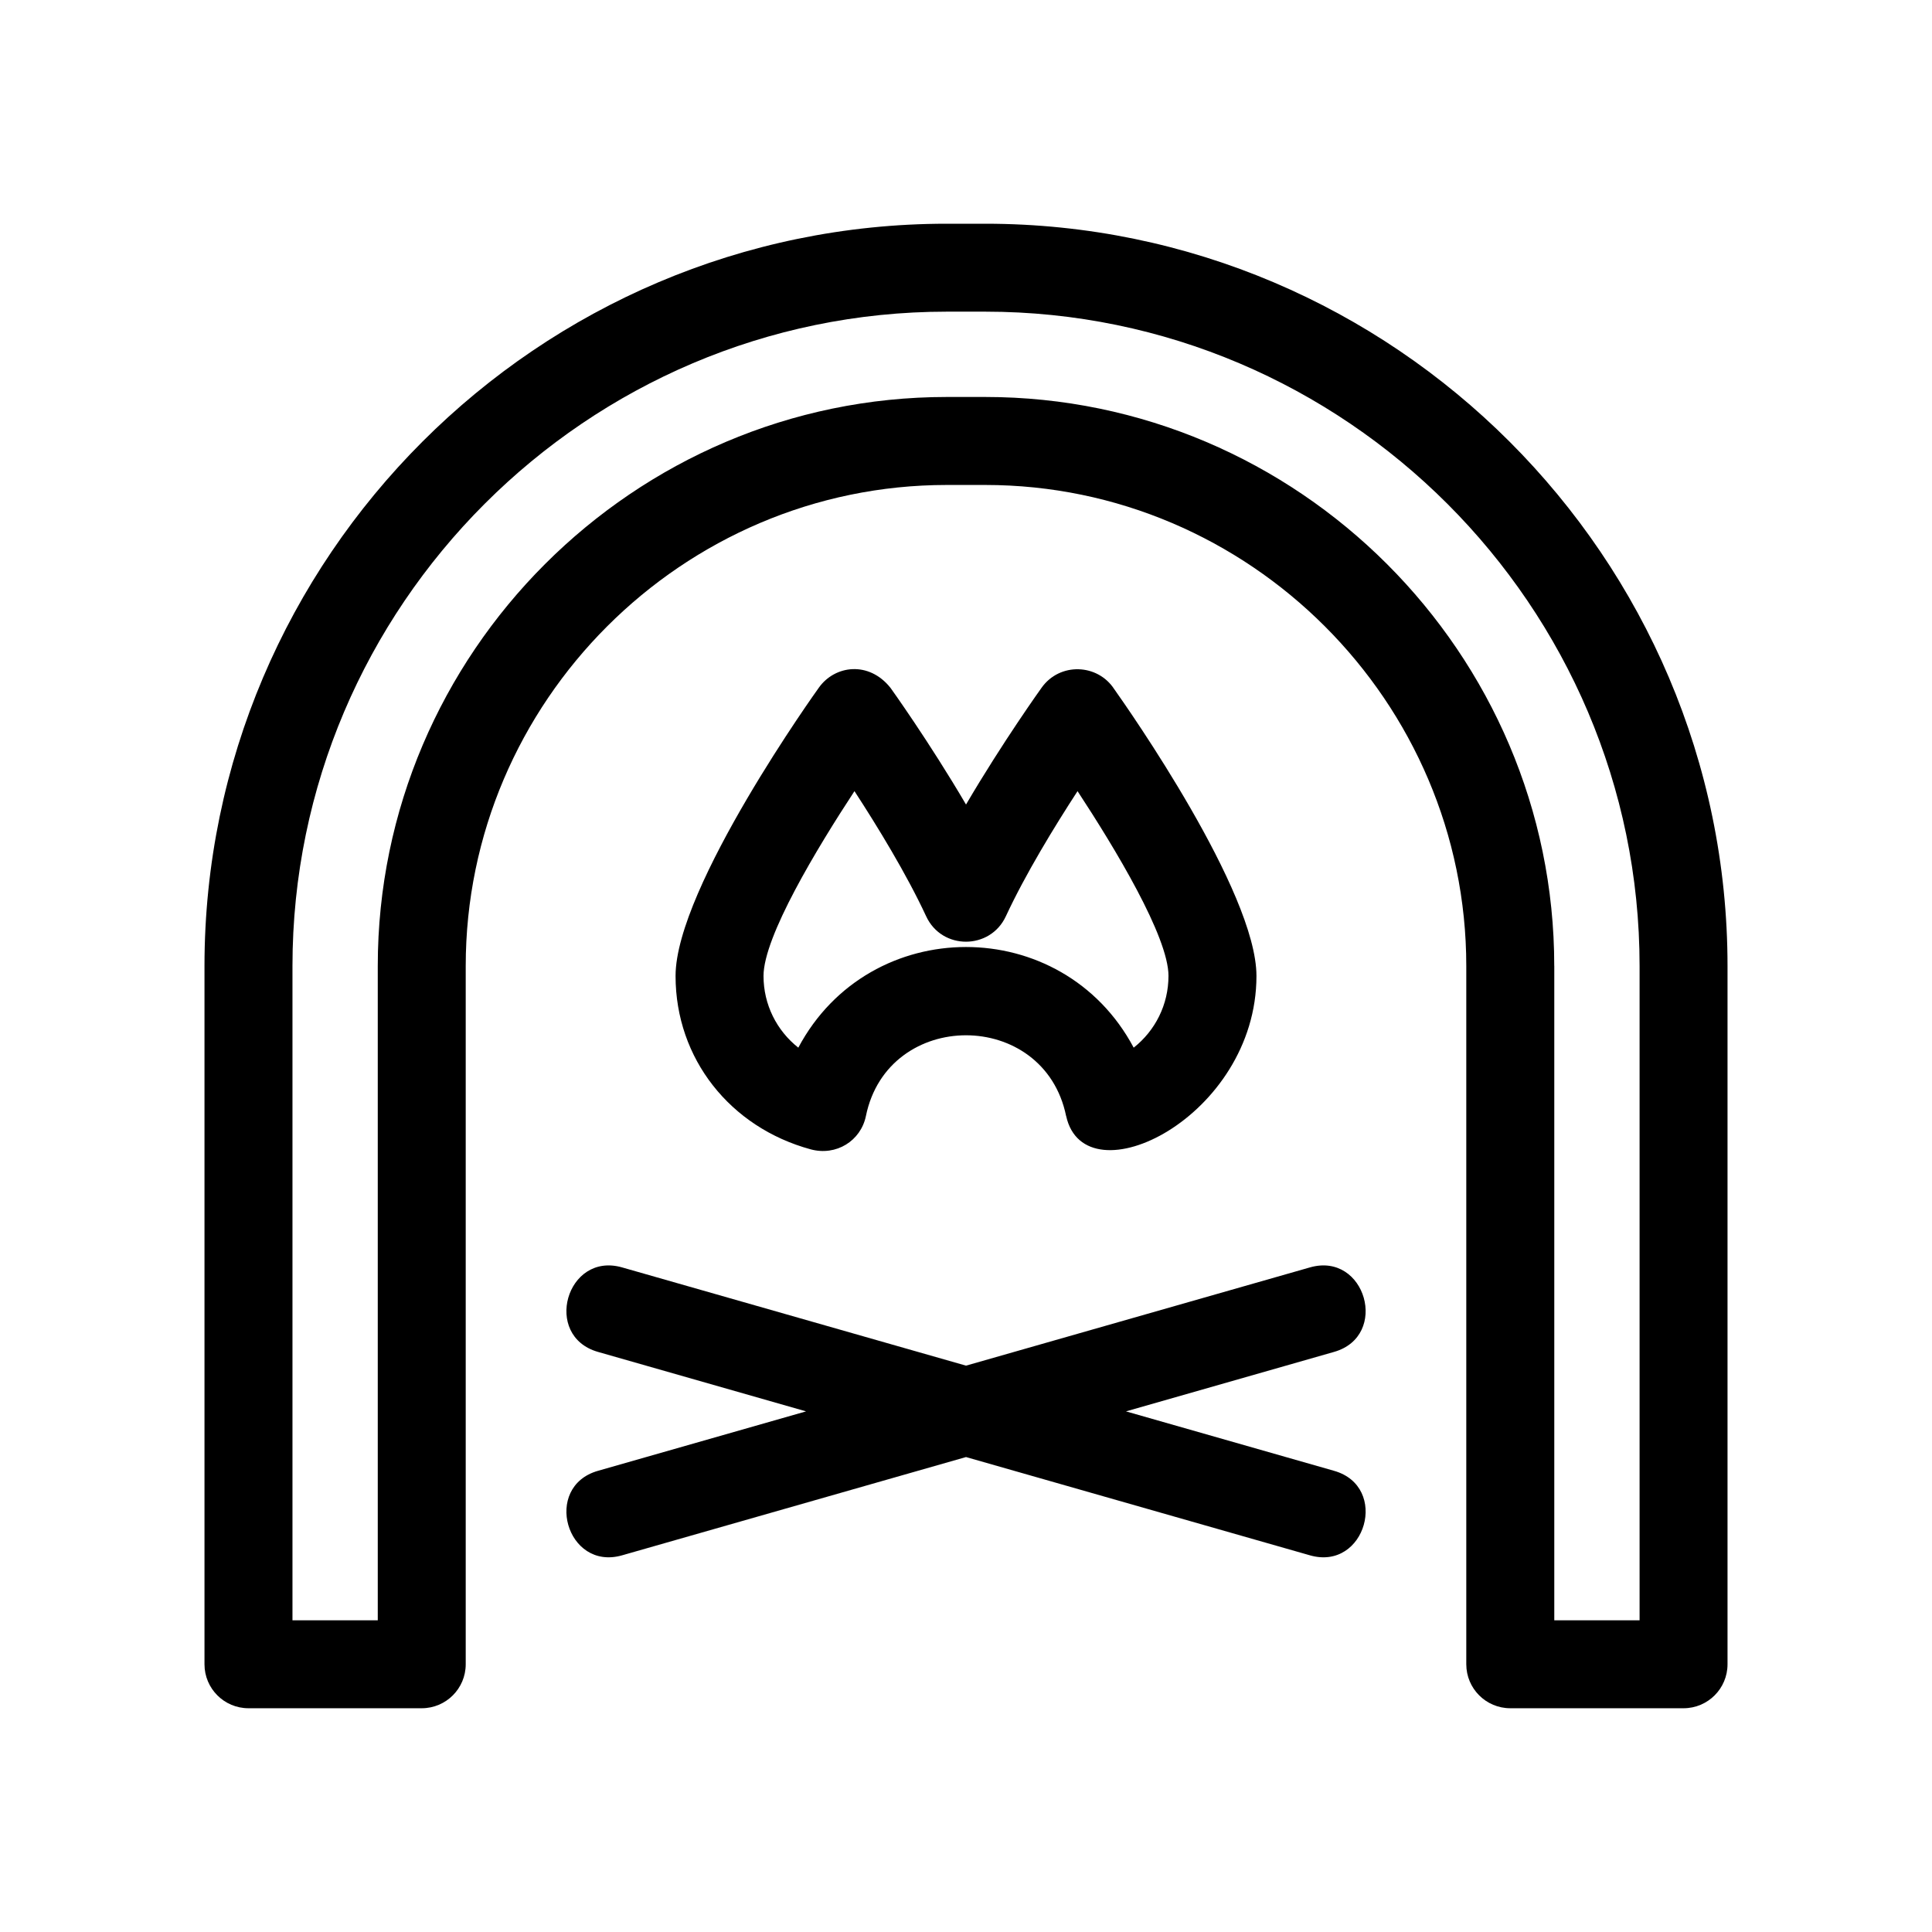
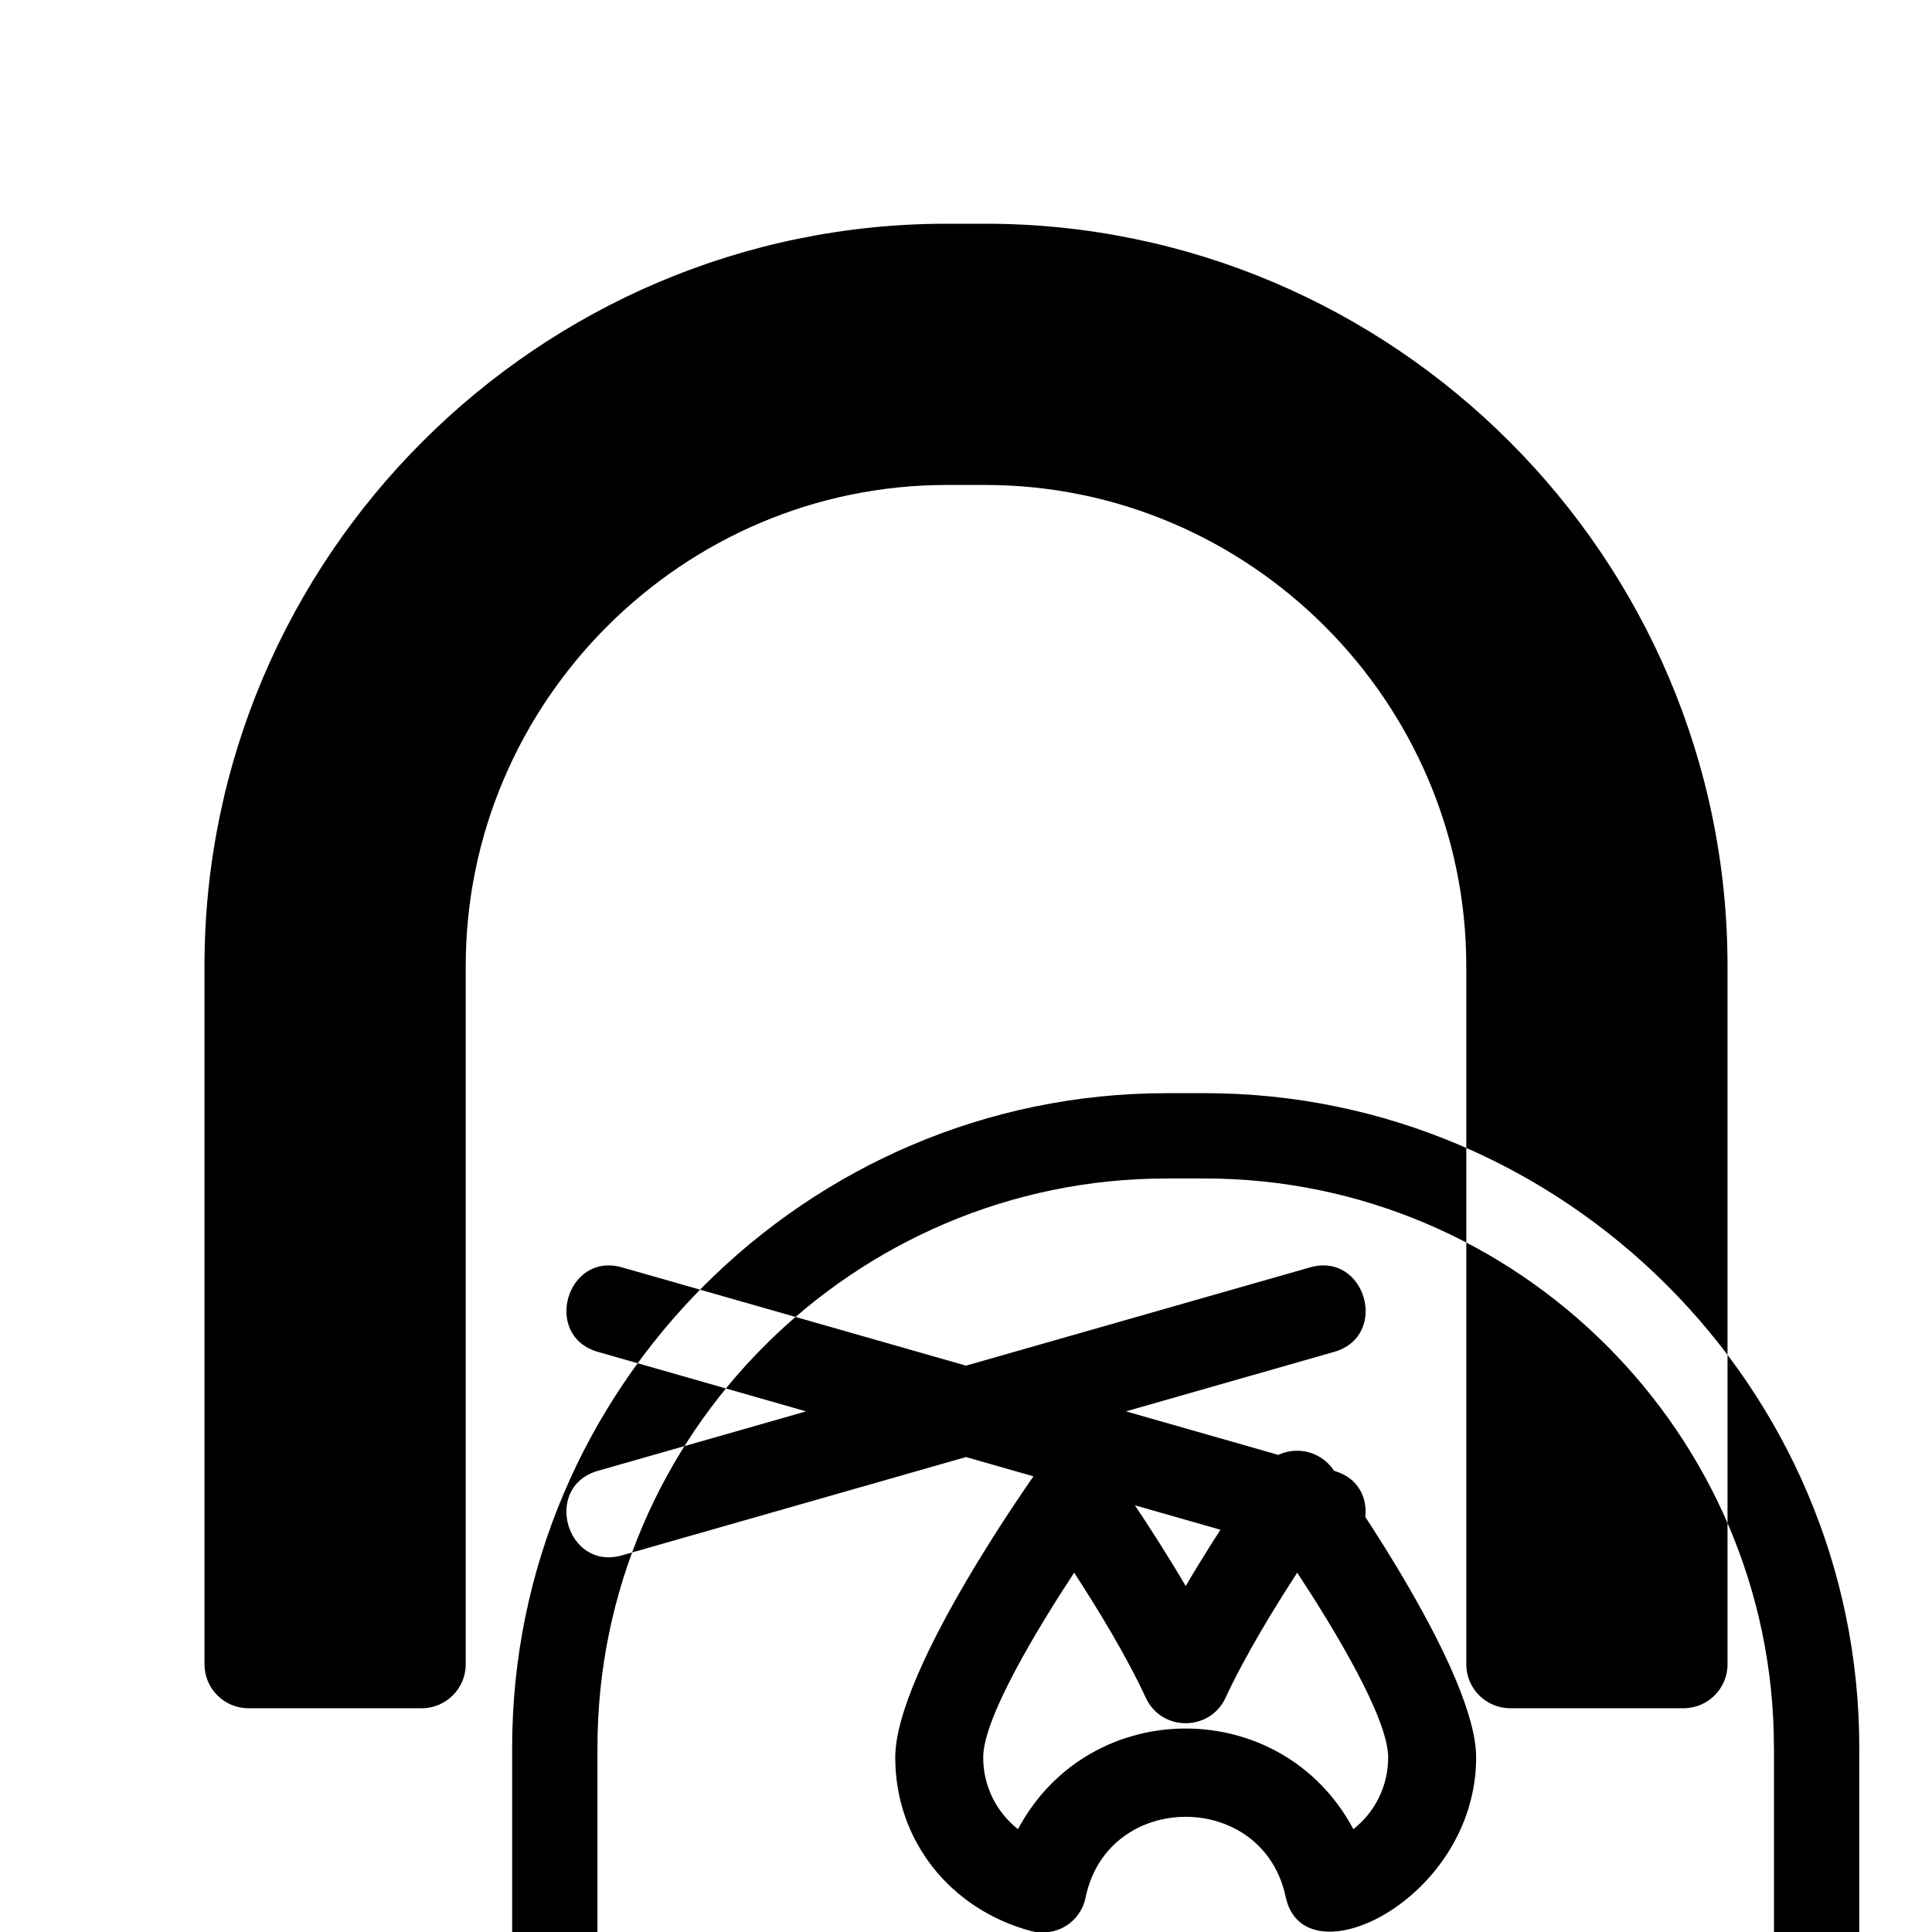
<svg xmlns="http://www.w3.org/2000/svg" fill="#000000" width="800px" height="800px" version="1.1" viewBox="144 144 512 512">
-   <path d="m532.58 585.05v-185.05c0-70.043-57.434-127.48-127.48-127.48h-10.199c-70.043 0-127.48 57.441-127.48 127.48v185.05c0 6.434-5.223 11.652-11.656 11.652h-45.922c-6.434 0-11.652-5.219-11.652-11.652v-185.05c0-108.27 88.449-196.71 196.71-196.71h10.199c108.26 0 196.71 88.449 196.71 196.71v185.05c0 6.434-5.219 11.652-11.652 11.652h-45.922c-6.434 0-11.656-5.219-11.656-11.652zm-35.047-51.27c14.75 4.199 8.367 26.605-6.371 22.402l-91.156-26.047-91.156 26.047c-14.734 4.199-21.129-18.195-6.371-22.402l55.137-15.75-55.137-15.758c-14.758-4.207-8.359-26.598 6.371-22.398l91.156 26.039 91.156-26.039c14.734-4.199 21.129 18.191 6.371 22.398l-55.137 15.758zm-58.219-207.11c3.602 5.082 37.66 53.656 37.66 75.965 0 37.445-45.492 59.641-50.43 37.121h-0.012c-5.856-28.527-47.219-28.52-53.055 0-1.352 6.586-7.871 10.68-14.664 8.824-21.266-5.801-35.781-23.977-35.781-45.945 0-23.523 37.863-76.25 37.977-76.398 4.219-5.945 13.25-7.152 18.977 0.047 0.047 0.055 10.277 14.312 20.02 30.926 9.742-16.613 19.969-30.871 20.012-30.93 4.812-6.809 14.898-6.438 19.297 0.395zm14.348 75.965c0-10.406-14.164-33.828-24.102-48.973-6.086 9.355-13.793 21.957-18.996 33.156-4.137 8.945-16.945 9.039-21.125 0-5.199-11.199-12.906-23.801-18.996-33.156-9.938 15.145-24.102 38.566-24.102 48.973 0 7.609 3.5 14.488 9.219 19.008 18.93-35.566 69.949-35.566 88.879 0 5.719-4.516 9.219-11.395 9.219-19.008zm102.24-2.641v173.4h22.605v-173.4c0-95.387-78.012-173.4-173.4-173.4h-10.199c-95.387 0-173.4 78.012-173.4 173.4v173.4h22.605v-173.4c0-82.914 67.879-150.79 150.79-150.79h10.199c82.914 0 150.79 67.879 150.79 150.79z" />
+   <path d="m532.58 585.05v-185.05c0-70.043-57.434-127.48-127.48-127.48h-10.199c-70.043 0-127.48 57.441-127.48 127.48v185.05c0 6.434-5.223 11.652-11.656 11.652h-45.922c-6.434 0-11.652-5.219-11.652-11.652v-185.05c0-108.27 88.449-196.71 196.71-196.71h10.199c108.26 0 196.71 88.449 196.71 196.71v185.05c0 6.434-5.219 11.652-11.652 11.652h-45.922c-6.434 0-11.656-5.219-11.656-11.652zm-35.047-51.27c14.75 4.199 8.367 26.605-6.371 22.402l-91.156-26.047-91.156 26.047c-14.734 4.199-21.129-18.195-6.371-22.402l55.137-15.75-55.137-15.758c-14.758-4.207-8.359-26.598 6.371-22.398l91.156 26.039 91.156-26.039c14.734-4.199 21.129 18.191 6.371 22.398l-55.137 15.758zc3.602 5.082 37.66 53.656 37.66 75.965 0 37.445-45.492 59.641-50.43 37.121h-0.012c-5.856-28.527-47.219-28.52-53.055 0-1.352 6.586-7.871 10.68-14.664 8.824-21.266-5.801-35.781-23.977-35.781-45.945 0-23.523 37.863-76.25 37.977-76.398 4.219-5.945 13.25-7.152 18.977 0.047 0.047 0.055 10.277 14.312 20.02 30.926 9.742-16.613 19.969-30.871 20.012-30.93 4.812-6.809 14.898-6.438 19.297 0.395zm14.348 75.965c0-10.406-14.164-33.828-24.102-48.973-6.086 9.355-13.793 21.957-18.996 33.156-4.137 8.945-16.945 9.039-21.125 0-5.199-11.199-12.906-23.801-18.996-33.156-9.938 15.145-24.102 38.566-24.102 48.973 0 7.609 3.5 14.488 9.219 19.008 18.93-35.566 69.949-35.566 88.879 0 5.719-4.516 9.219-11.395 9.219-19.008zm102.24-2.641v173.4h22.605v-173.4c0-95.387-78.012-173.4-173.4-173.4h-10.199c-95.387 0-173.4 78.012-173.4 173.4v173.4h22.605v-173.4c0-82.914 67.879-150.79 150.79-150.79h10.199c82.914 0 150.79 67.879 150.79 150.79z" />
</svg>